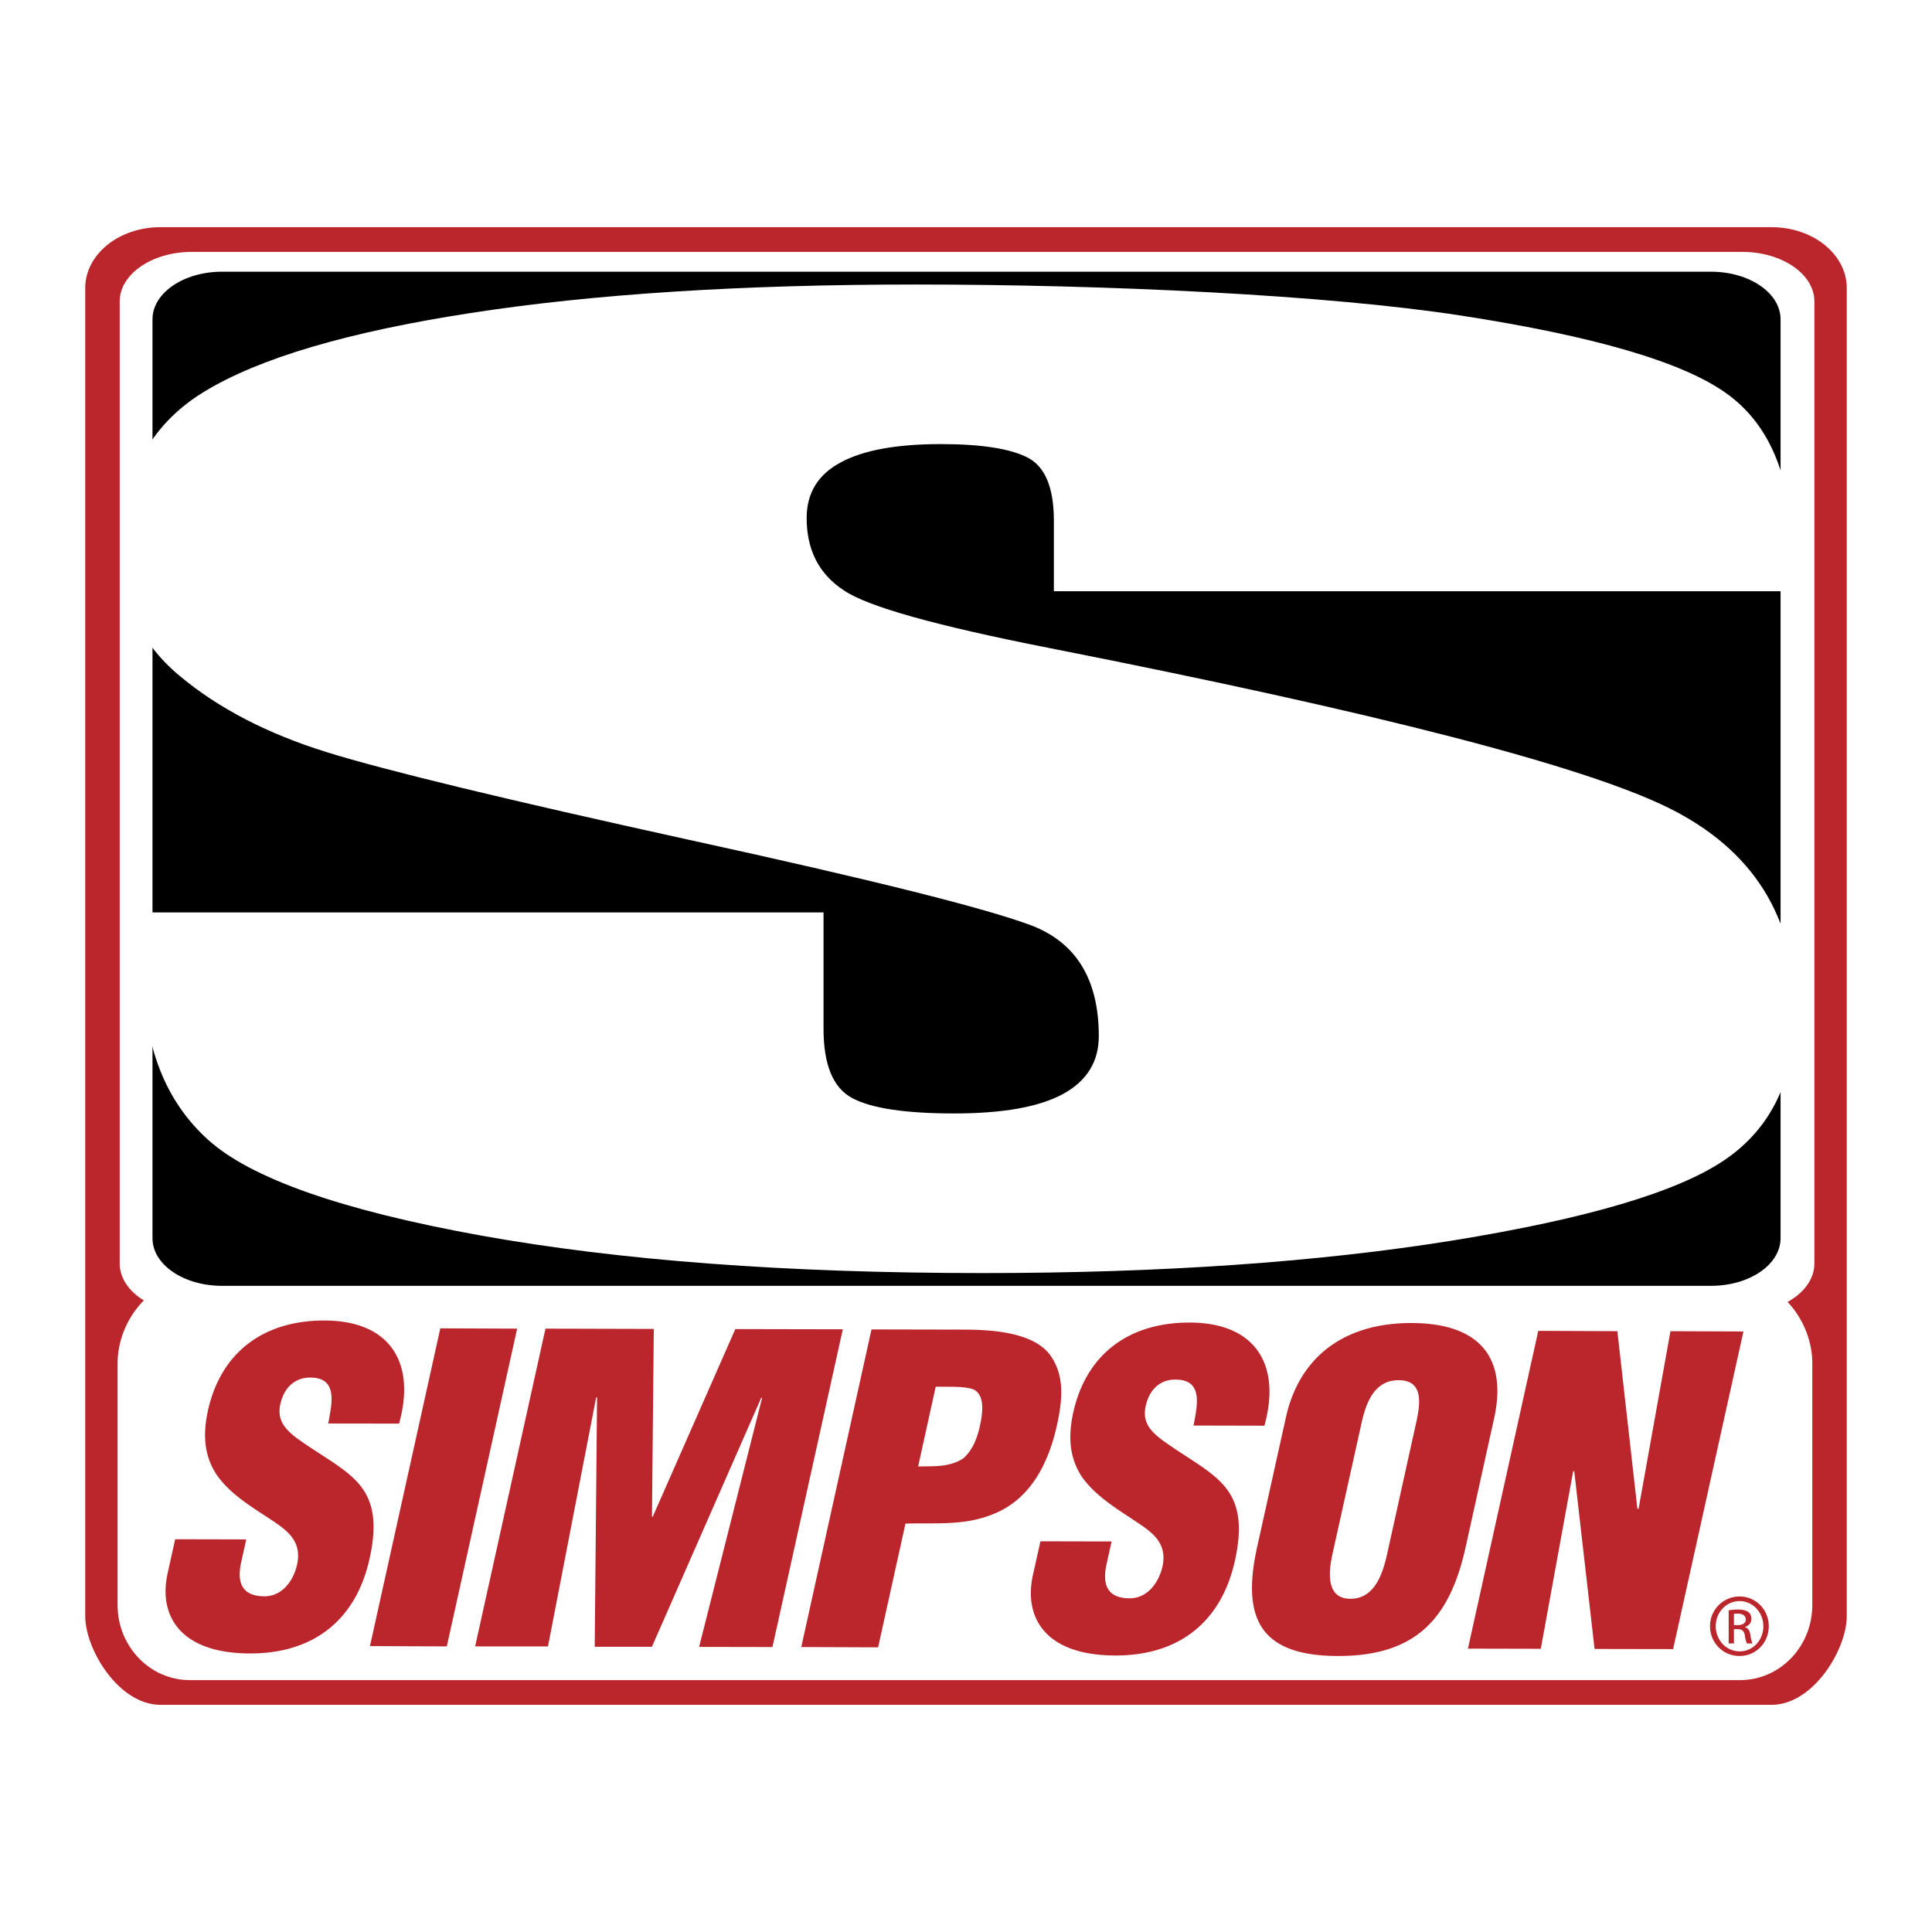
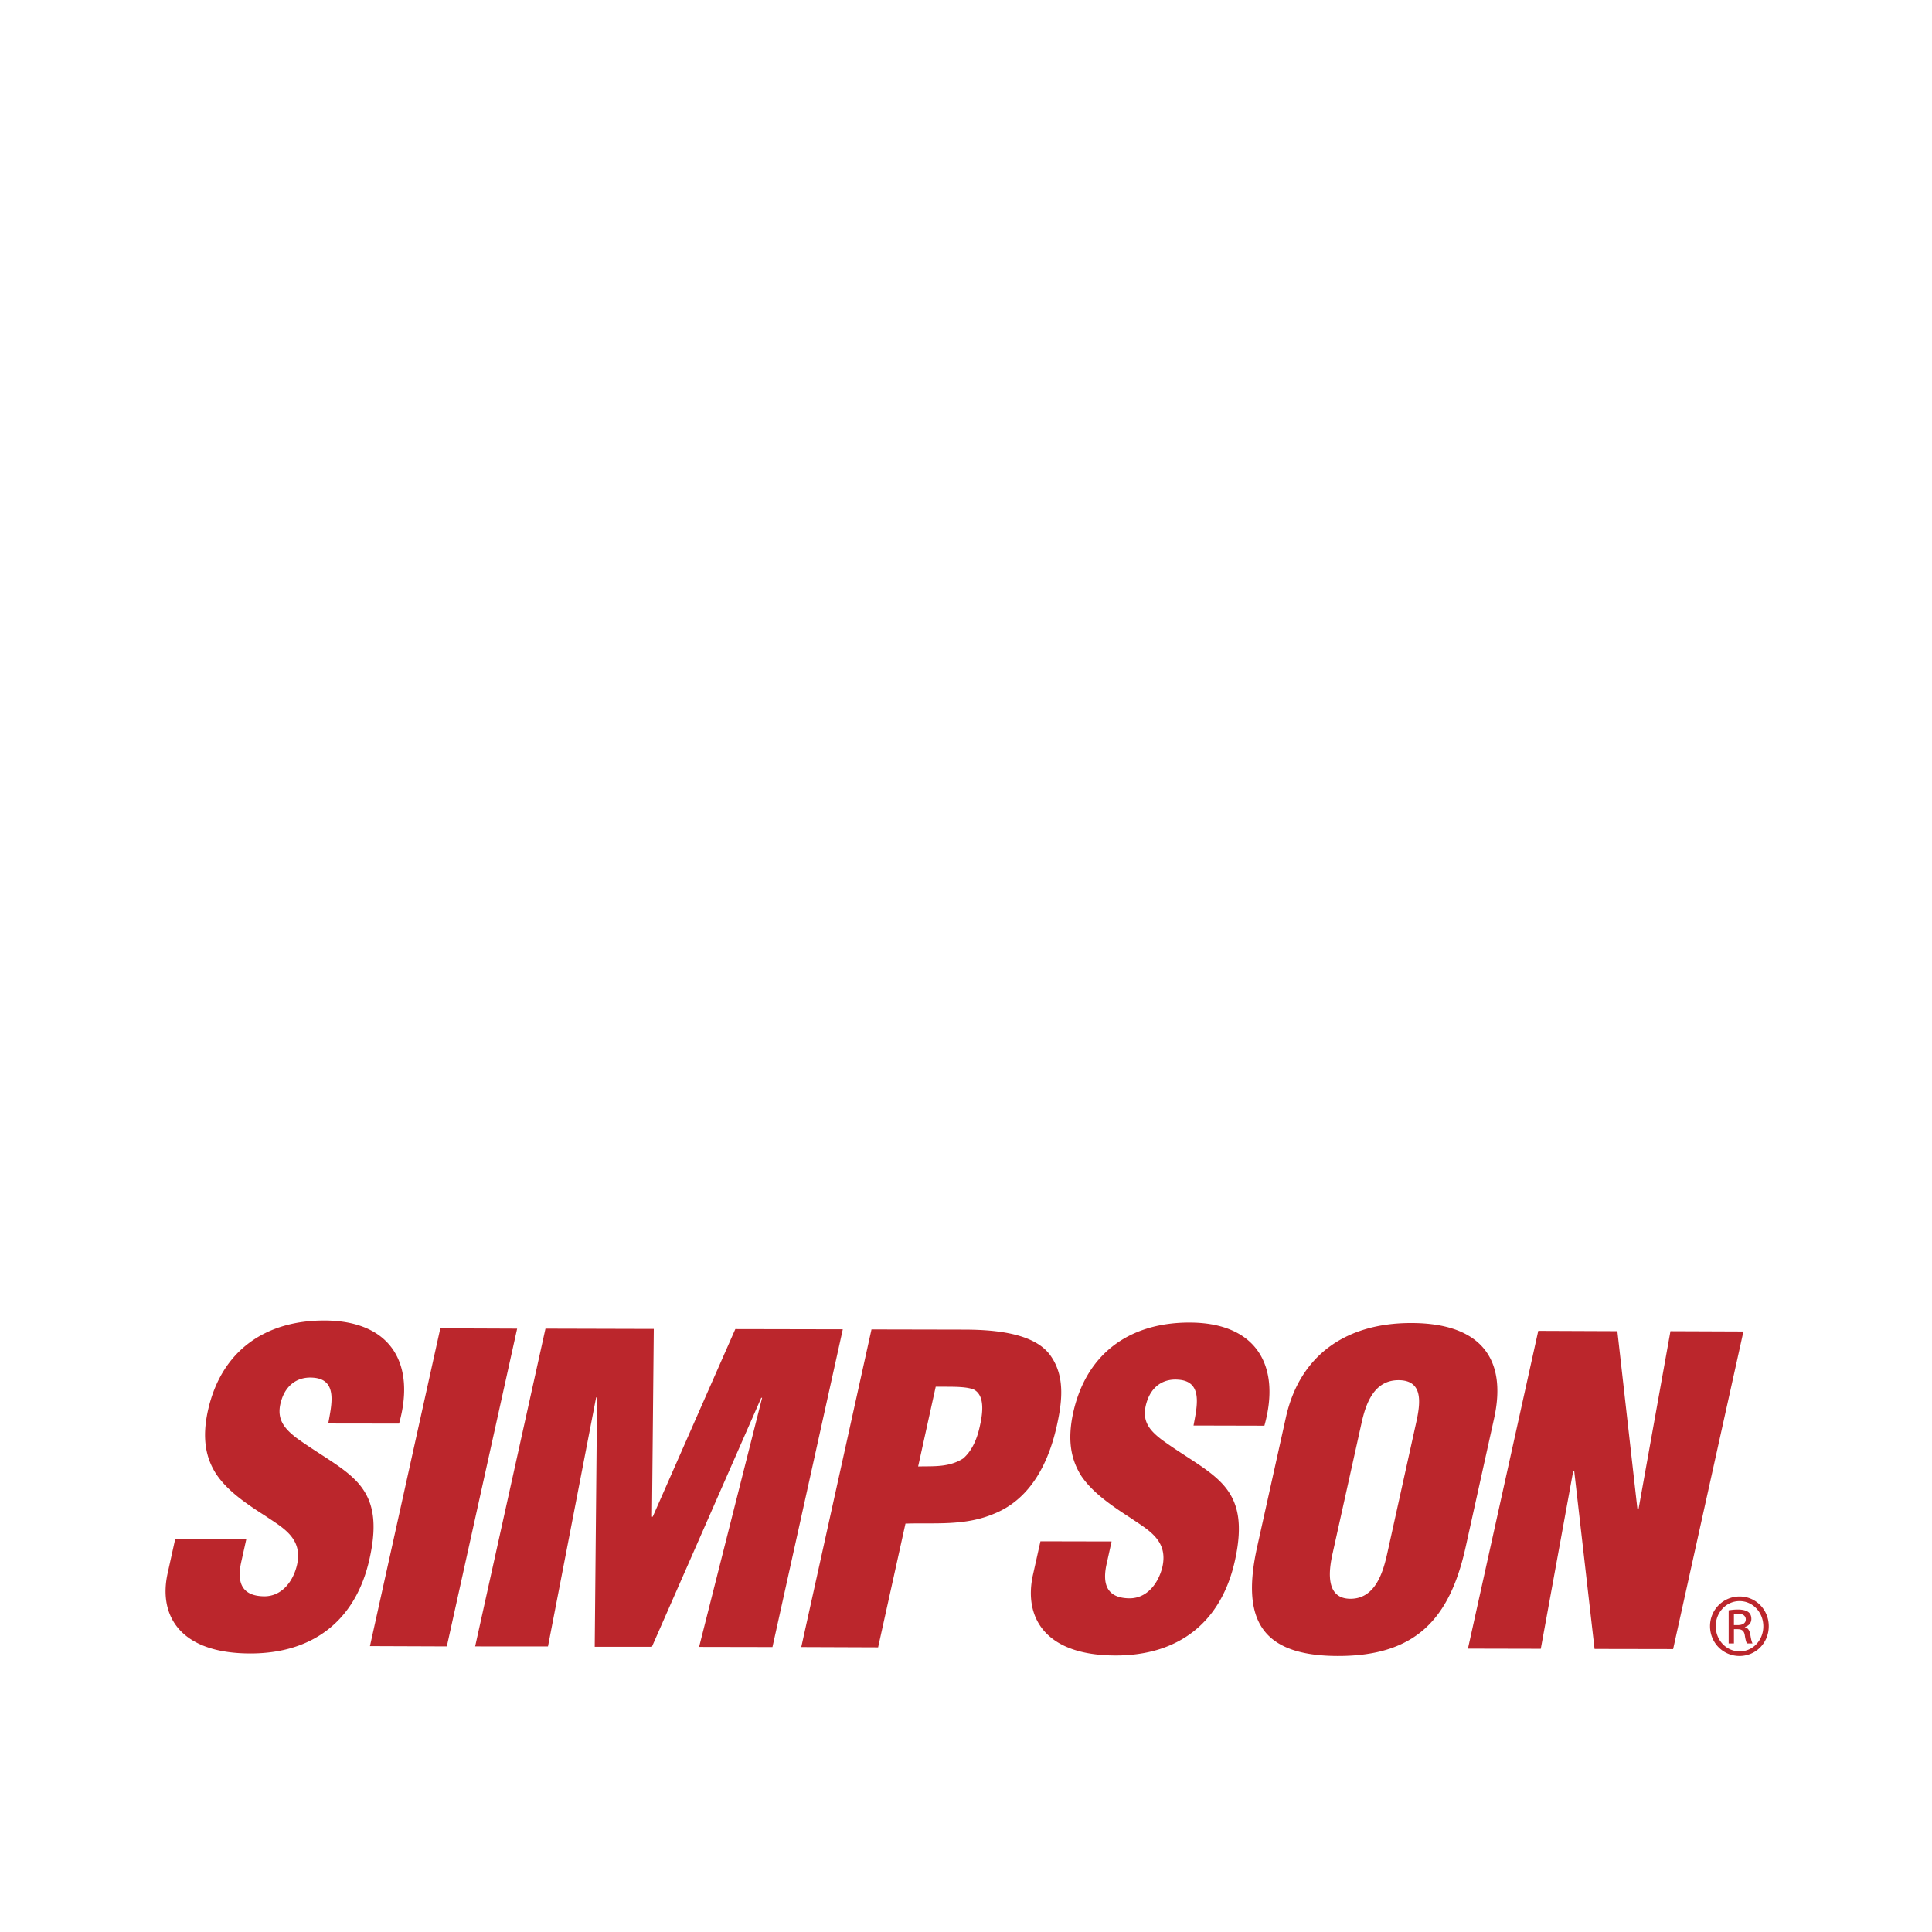
<svg xmlns="http://www.w3.org/2000/svg" width="2500" height="2500" viewBox="0 0 192.756 192.756">
  <g fill-rule="evenodd" clip-rule="evenodd">
    <path fill="#fff" d="M0 0h192.756v192.756H0V0z" />
-     <path d="M184.252 161.23c0 3.357-3.357 8.86-7.496 8.86H16c-4.14 0-7.497-5.503-7.497-8.86V28.736c0-3.354 3.357-6.071 7.497-6.071h160.755c4.139 0 7.496 2.718 7.496 6.071V161.23h.001z" fill="#bb262c" />
    <path d="M181.021 126.056c0 2.729-3.229 4.945-7.209 4.945H19.152c-3.983 0-7.211-2.216-7.211-4.945v-95.98c0-2.73 3.228-4.945 7.211-4.945h154.661c3.98 0 7.209 2.214 7.209 4.945v95.98h-.001z" fill="#fff" />
    <path d="M180.814 160.133c0 4.14-3.227 7.493-7.209 7.493H18.944c-3.982 0-7.213-3.354-7.213-7.493v-24.129c0-4.14 3.231-8.308 7.213-8.308h154.662c3.982 0 7.209 4.168 7.209 8.308v24.129h-.001z" fill="#fff" />
-     <path d="M177.646 123.544c0 2.622-3.104 4.743-6.93 4.743H22.142c-3.827 0-6.928-2.121-6.928-4.743V31.853c0-2.617 3.101-4.744 6.928-4.744h148.575c3.826 0 6.93 2.126 6.93 4.744v91.691h-.001z" />
-     <path d="M178.797 58.986h-73.652v-7.042c0-3.298-.877-5.388-2.609-6.287-1.736-.898-4.635-1.35-8.681-1.35-4.405 0-7.735.608-9.993 1.835-2.259 1.212-3.382 3.062-3.382 5.544 0 3.193 1.237 5.594 3.707 7.21 2.347 1.616 9.221 3.542 20.606 5.777 32.648 6.435 53.207 11.745 61.666 15.921 8.441 4.172 12.672 10.905 12.672 20.196 0 6.745-2.35 11.728-7.037 14.922-4.689 3.202-13.744 5.882-27.172 8.055-13.436 2.158-29.059 3.246-46.879 3.246-19.57 0-36.269-1.259-50.107-3.752-13.837-2.508-22.894-5.683-27.177-9.546-4.281-3.871-6.418-9.356-6.418-16.467v-6.215h67.823v11.616c0 3.582.953 5.889 2.865 6.908 1.907 1.021 5.306 1.531 10.172 1.531 4.864 0 8.481-.646 10.86-1.943 2.377-1.303 3.566-3.226 3.566-5.769 0-5.623-2.225-9.293-6.664-11.023-4.562-1.726-15.958-4.577-34.182-8.556-18.234-4.007-30.301-6.926-36.205-8.761-5.9-1.837-10.789-4.37-14.662-7.612-3.88-3.232-5.814-7.374-5.814-12.406 0-7.261 2.74-12.562 8.242-15.92 5.49-3.361 14.371-5.983 26.632-7.871 12.26-1.898 27.07-2.841 44.432-2.841 18.964 0 40.964 1.034 54.332 3.093 13.363 2.062 22.211 4.658 26.551 7.8 4.338 3.126 6.51 8.453 6.51 15.971v3.736h-.002z" fill="#fff" />
    <path d="M24.569 153.587l-.498 2.238c-.405 1.825-.138 3.422 2.307 3.438 1.787 0 2.902-1.557 3.261-3.162.584-2.66-1.444-3.687-3.187-4.874-2.062-1.312-3.794-2.54-4.883-4.162-1.027-1.592-1.436-3.549-.821-6.339 1.325-5.952 5.706-8.994 11.633-8.979 6.659.018 9.103 4.343 7.434 10.287l-7.065-.01c.326-1.857.981-4.395-1.501-4.573-1.545-.124-2.654.722-3.13 2.114-.649 1.895.151 2.881 1.447 3.888 2.473 1.787 4.725 2.896 6.161 4.501 1.415 1.615 2.001 3.729 1.14 7.574-1.346 6.085-5.578 9.453-11.932 9.438-7.027-.02-9.138-3.823-8.209-8.007l.75-3.389 7.093.017zM36.91 164.232l7.02-31.704 7.665.031-7.016 31.702-7.669-.029zM47.405 164.261l7.017-31.702 10.807.029-.182 18.732h.078l8.238-18.717 10.724.021-7.019 31.702-7.318-.014 6.287-24.854h-.088l-10.906 24.84h-5.707l.233-24.878h-.092l-4.805 24.845-7.267-.004zM79.943 164.326l7.006-31.69 9.119.019c2.954 0 7.167.273 8.78 2.651 1.35 1.951 1.18 4.308.602 6.887-.752 3.424-2.424 7.269-6.256 8.826-2.954 1.255-5.952.888-8.856.992l-2.729 12.344-7.666-.029zm11.659-18.016c1.444-.044 3.068.12 4.497-.802.96-.835 1.419-2.103 1.656-3.206.281-1.229.559-3.086-.621-3.676-.685-.26-1.728-.271-2.954-.271h-.824l-1.754 7.955zM110.904 153.791l-.5 2.254c-.393 1.797-.135 3.404 2.293 3.42 1.793 0 2.906-1.564 3.283-3.163.574-2.659-1.447-3.668-3.203-4.871-2.053-1.324-3.787-2.555-4.879-4.152-1.035-1.621-1.432-3.558-.82-6.355 1.33-5.962 5.709-8.99 11.629-8.971 6.658.014 9.111 4.326 7.443 10.29l-7.07-.017c.34-1.856.977-4.395-1.5-4.572-1.547-.133-2.652.705-3.127 2.101-.646 1.908.141 2.876 1.453 3.884 2.477 1.803 4.715 2.898 6.148 4.508 1.42 1.611 2.006 3.725 1.152 7.572-1.355 6.103-5.576 9.468-11.939 9.449-7.031-.016-9.127-3.819-8.217-8.01l.756-3.382 7.098.015zM146.223 154.372c-1.586 7.152-4.986 10.859-12.75 10.846-7.752-.016-9.629-3.744-8.045-10.89l2.859-12.88c1.336-6.082 5.838-9.466 12.547-9.449 6.715.012 9.572 3.399 8.24 9.483l-2.851 12.89zm-4.942-12.386c.439-1.949.77-4.284-1.75-4.284-2.443 0-3.256 2.319-3.689 4.271l-2.887 13.009c-.416 1.83-.691 4.528 1.785 4.528 2.496.002 3.258-2.696 3.664-4.513l2.877-13.011zM157.059 146.755l-.112.078-3.222 17.667-7.268-.016 7.016-31.704 7.892.032 1.998 17.719h.119l3.18-17.718 7.281.029-7.015 31.688-7.838-.014-2.031-17.761zM173.561 159.281c1.619 0 2.908 1.315 2.908 2.962 0 1.671-1.289 2.975-2.92 2.975-1.619 0-2.939-1.304-2.939-2.975a2.947 2.947 0 0 1 2.939-2.962h.012zm-.012.46c-1.307 0-2.369 1.119-2.369 2.502 0 1.407 1.062 2.513 2.381 2.513 1.314.014 2.367-1.105 2.367-2.499 0-1.396-1.053-2.516-2.367-2.516h-.012zm-.555 4.226h-.525v-3.306c.275-.038.539-.078.934-.078.5 0 .83.107 1.027.25.195.146.303.369.303.687 0 .433-.287.697-.646.802v.026c.289.054.488.317.553.804.08.513.158.709.209.815h-.551c-.076-.106-.158-.408-.223-.844-.078-.42-.291-.578-.711-.578h-.369v1.422h-.001zm0-1.829h.381c.434 0 .803-.16.803-.568 0-.287-.209-.577-.803-.577-.17 0-.289.012-.381.022v1.123z" fill="#bb262c" />
  </g>
</svg>